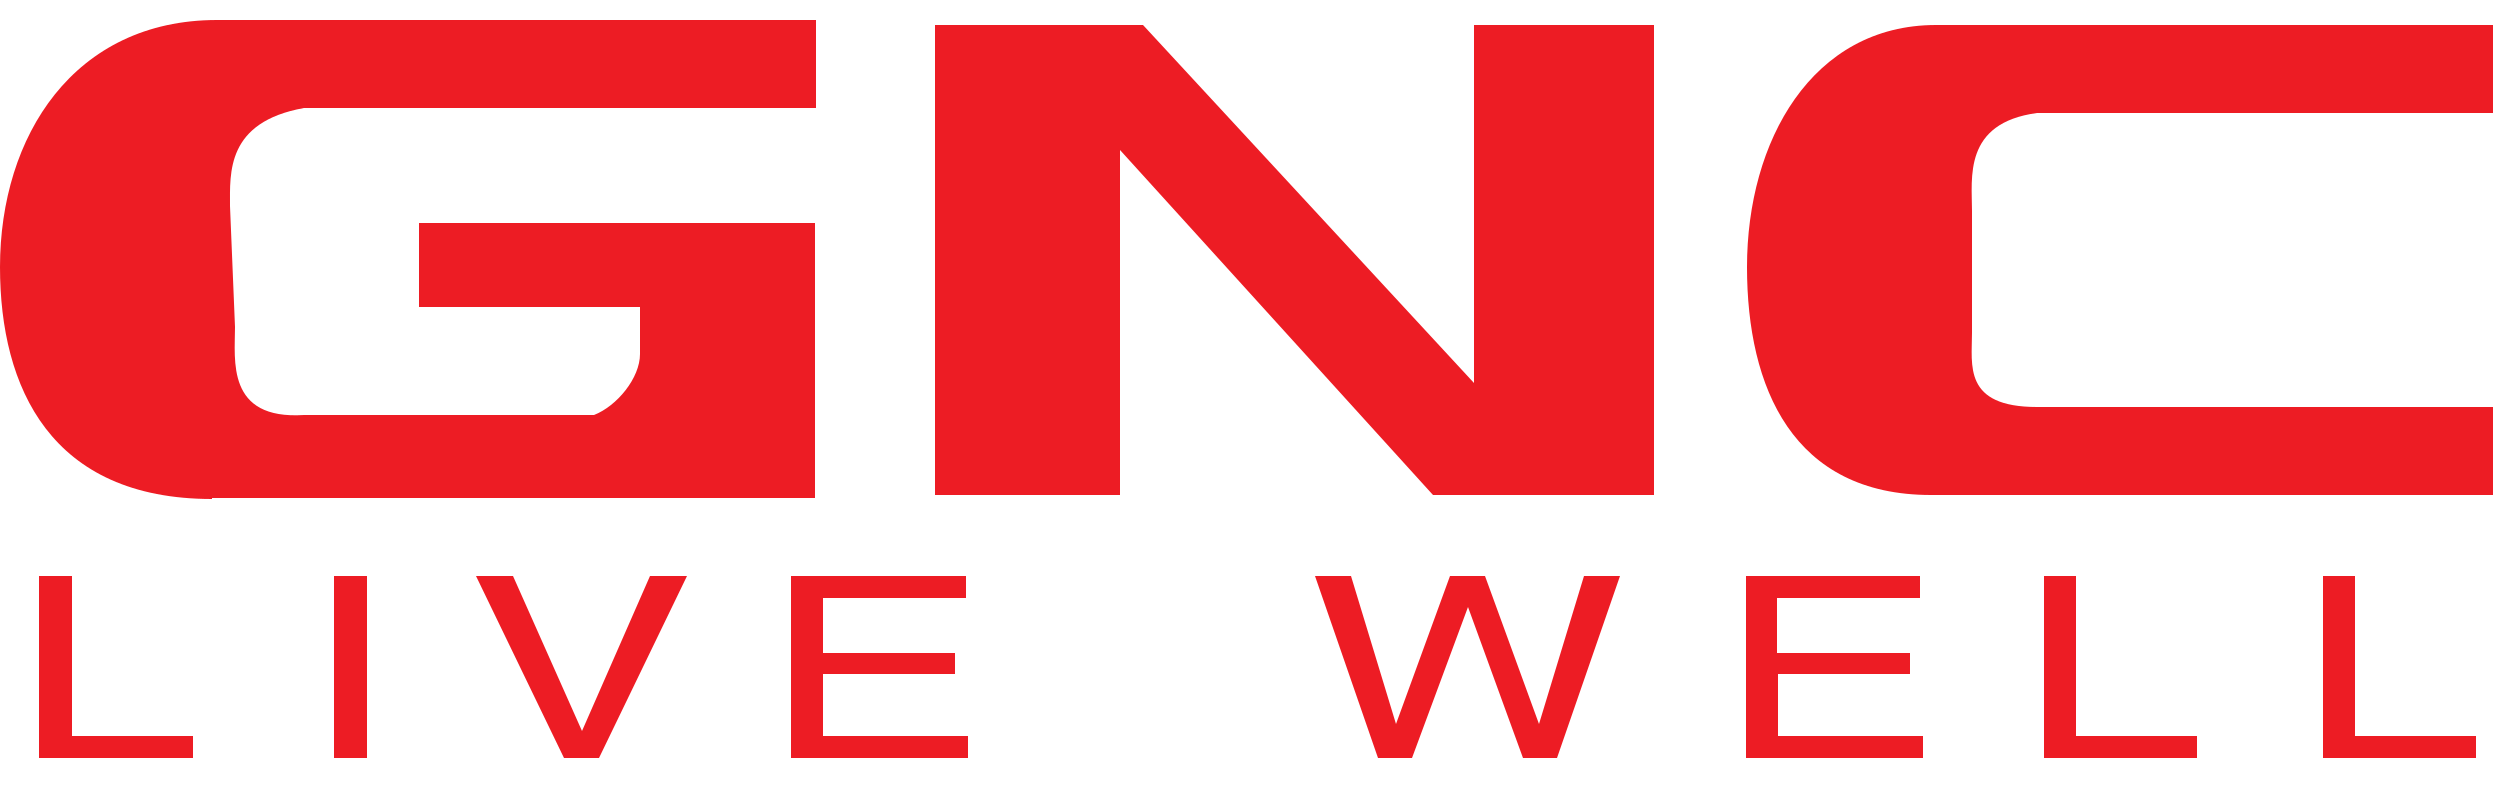
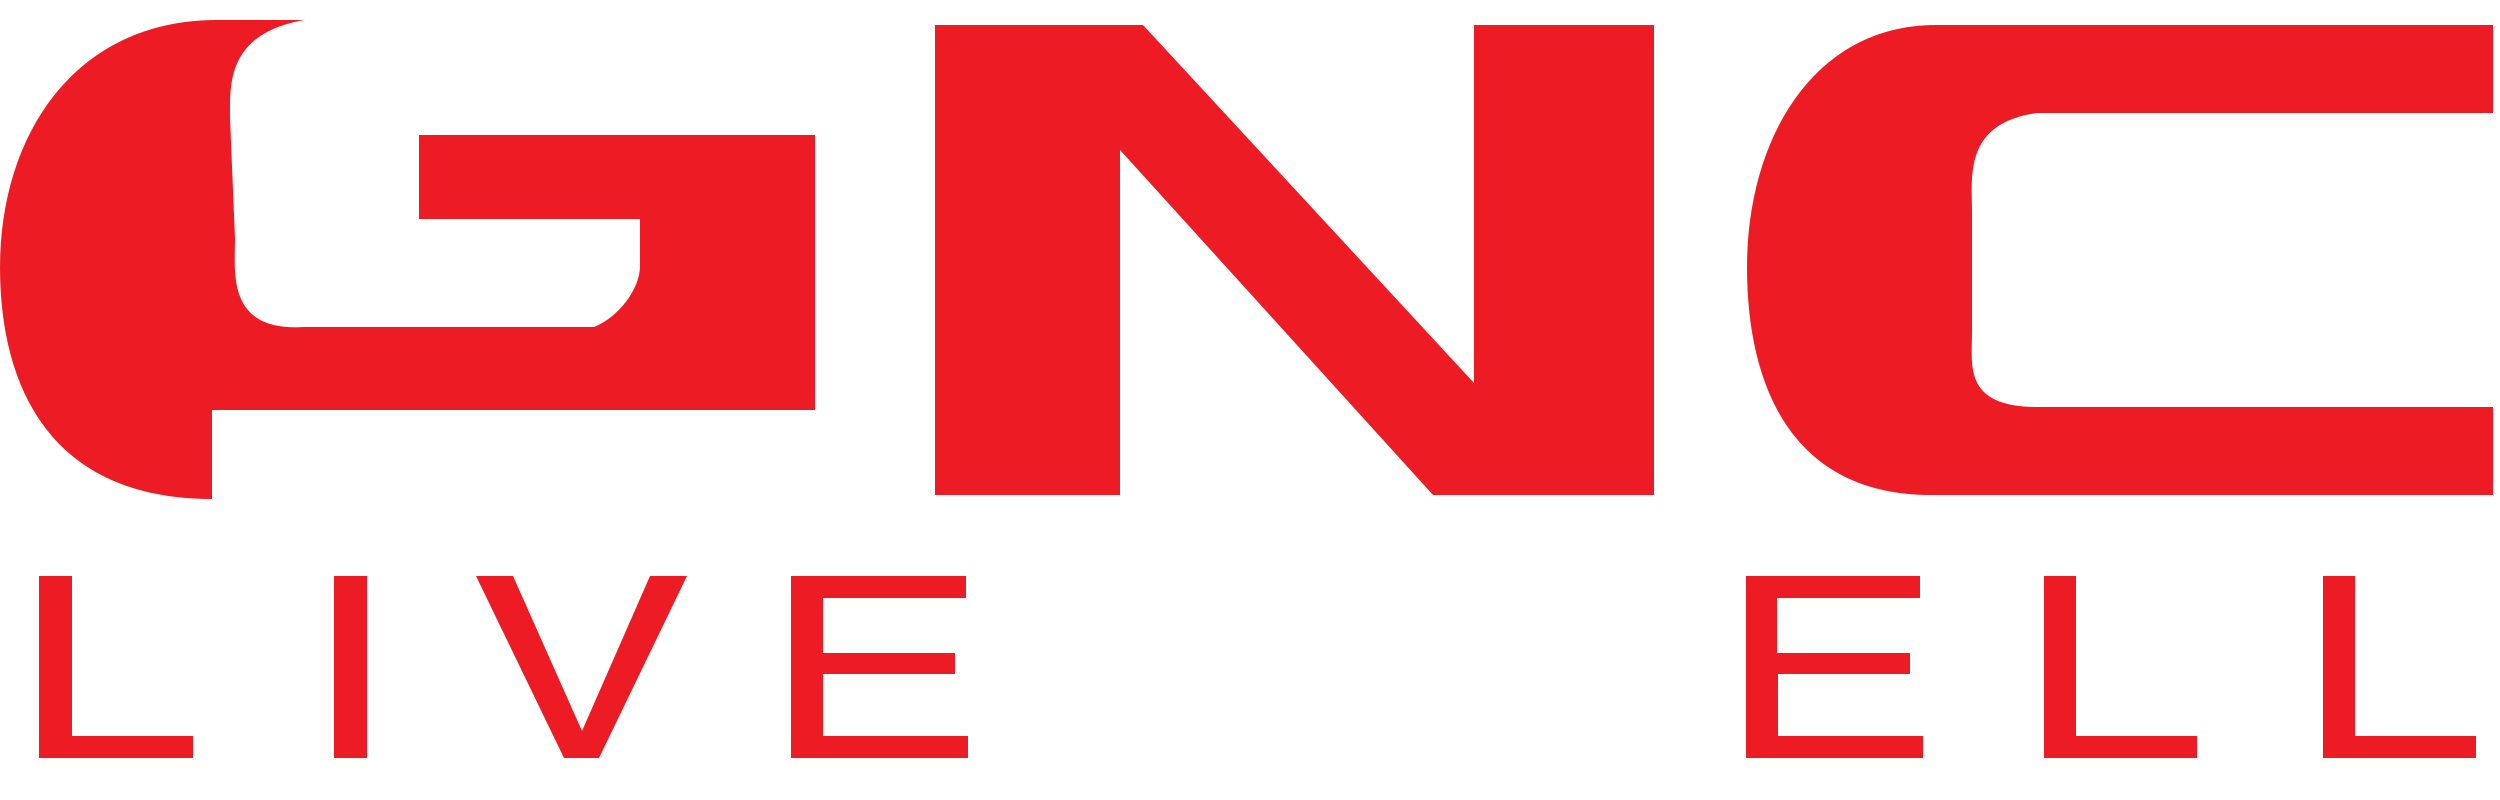
<svg xmlns="http://www.w3.org/2000/svg" id="Layer_1" x="0px" y="0px" viewBox="0 0 250 80" style="enable-background:new 0 0 250 80;" xml:space="preserve">
  <style type="text/css">	.st0{fill-rule:evenodd;clip-rule:evenodd;fill:#ED1C24;}	.st1{fill:#ED1C24;}</style>
  <g>
    <polygon class="st0" points="112,49.5 112,15 143.3,49.5 165.4,49.5 165.4,2.5 147.4,2.5 147.4,38.3 114.3,2.5 93.5,2.5 93.5,49.5    112,49.5  " />
    <path class="st0" d="M249.3,49.5v-8.8h-45.6c-7.4,0-6.5-4.2-6.5-7.4V21.1c0-3.3-0.9-8.8,6.5-9.8h45.6V2.5h-55.7   c-12.4,0-18.9,11.6-18.9,24.2c0,12.1,4.6,22.8,18.4,22.8H249.3L249.3,49.5z" />
-     <path class="st0" d="M21.2,49.9C5.1,49.9,0,38.8,0,26.7C0,13.6,7.4,2,21.7,2h59.9v8.8H30.4c-7.8,1.4-7.4,6.5-7.4,9.8l0.5,12.1   c0,3.3-0.9,9.3,6.9,8.8h29c2.3-0.9,4.6-3.7,4.6-6.1v-4.7H41.9v-8.4h39.6v27.5H21.2L21.2,49.9z" />
+     <path class="st0" d="M21.2,49.9C5.1,49.9,0,38.8,0,26.7C0,13.6,7.4,2,21.7,2h59.9H30.4c-7.8,1.4-7.4,6.5-7.4,9.8l0.5,12.1   c0,3.3-0.9,9.3,6.9,8.8h29c2.3-0.9,4.6-3.7,4.6-6.1v-4.7H41.9v-8.4h39.6v27.5H21.2L21.2,49.9z" />
    <path class="st1" d="M3.9,57.6h3.3v16h12.1v2.2H3.9V57.6z" />
    <path class="st1" d="M33.4,57.6h3.3v18.2h-3.3V57.6z" />
    <path class="st1" d="M51.3,57.6l6.9,15.5L65,57.6h3.7l-8.8,18.2h-3.5l-8.8-18.2H51.3z" />
    <path class="st1" d="M79.1,57.6h17.5v2.2H82.3v5.5h13.2v2.1H82.3v6.2h14.5v2.2H79.1V57.6z" />
-     <path class="st1" d="M135.1,57.6l4.5,14.8l5.4-14.8h3.5l5.4,14.8l4.5-14.8h3.6l-6.3,18.2h-3.4l-5.5-15.1l-5.6,15.1h-3.4l-6.3-18.2   H135.1z" />
    <path class="st1" d="M174.6,57.6h17.4v2.2h-14.3v5.5H191v2.1h-13.2v6.2h14.5v2.2h-17.7V57.6z" />
    <path class="st1" d="M204.3,57.6h3.3v16h12.1v2.2h-15.3V57.6z" />
    <path class="st1" d="M232.2,57.6h3.3v16h12.1v2.2h-15.3V57.6z" />
  </g>
</svg>